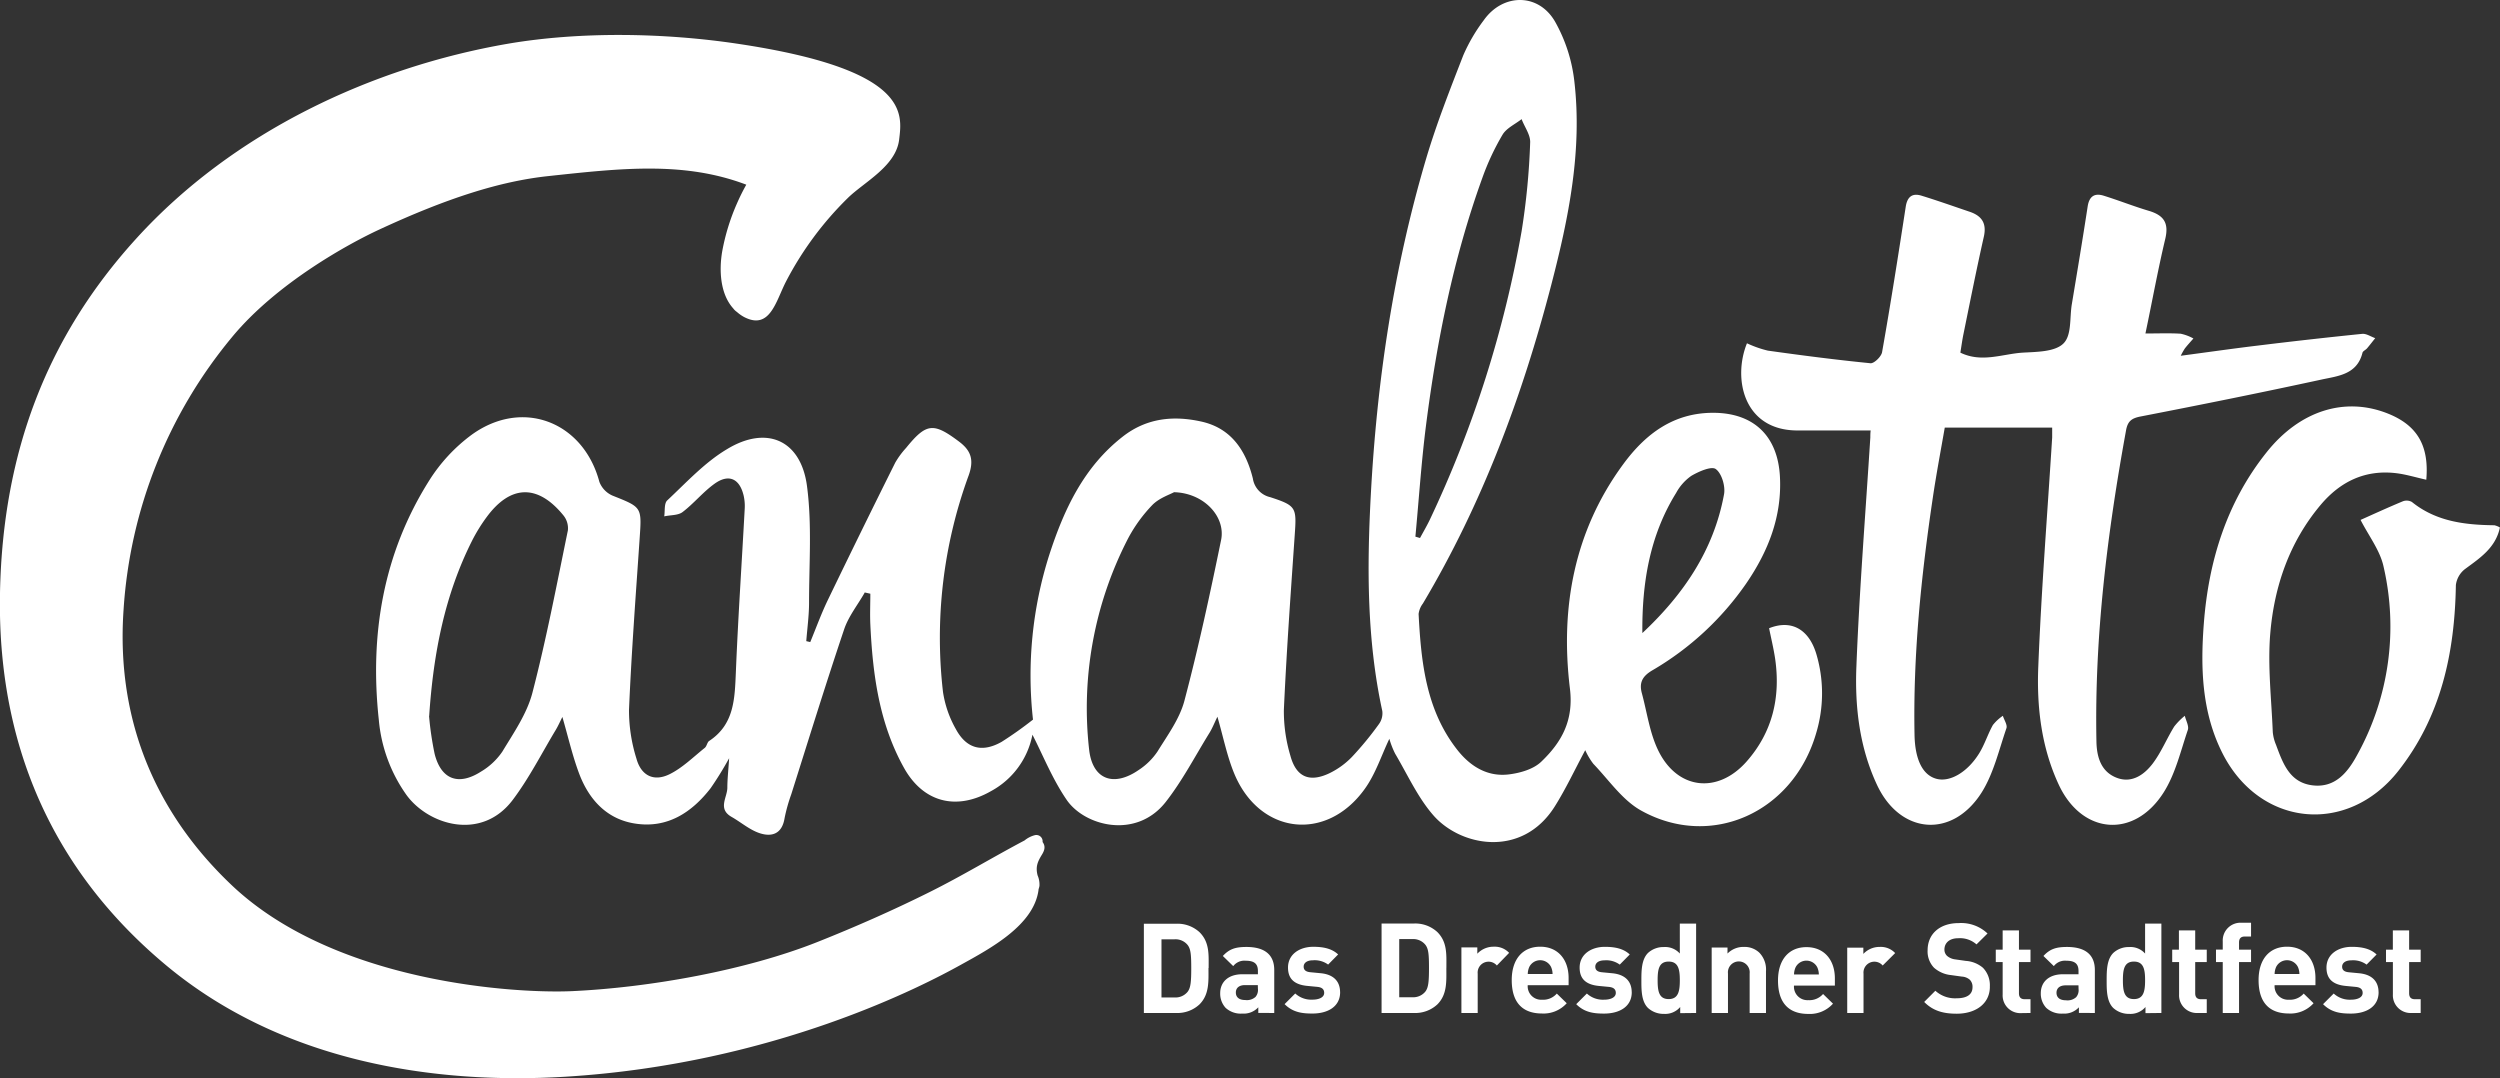
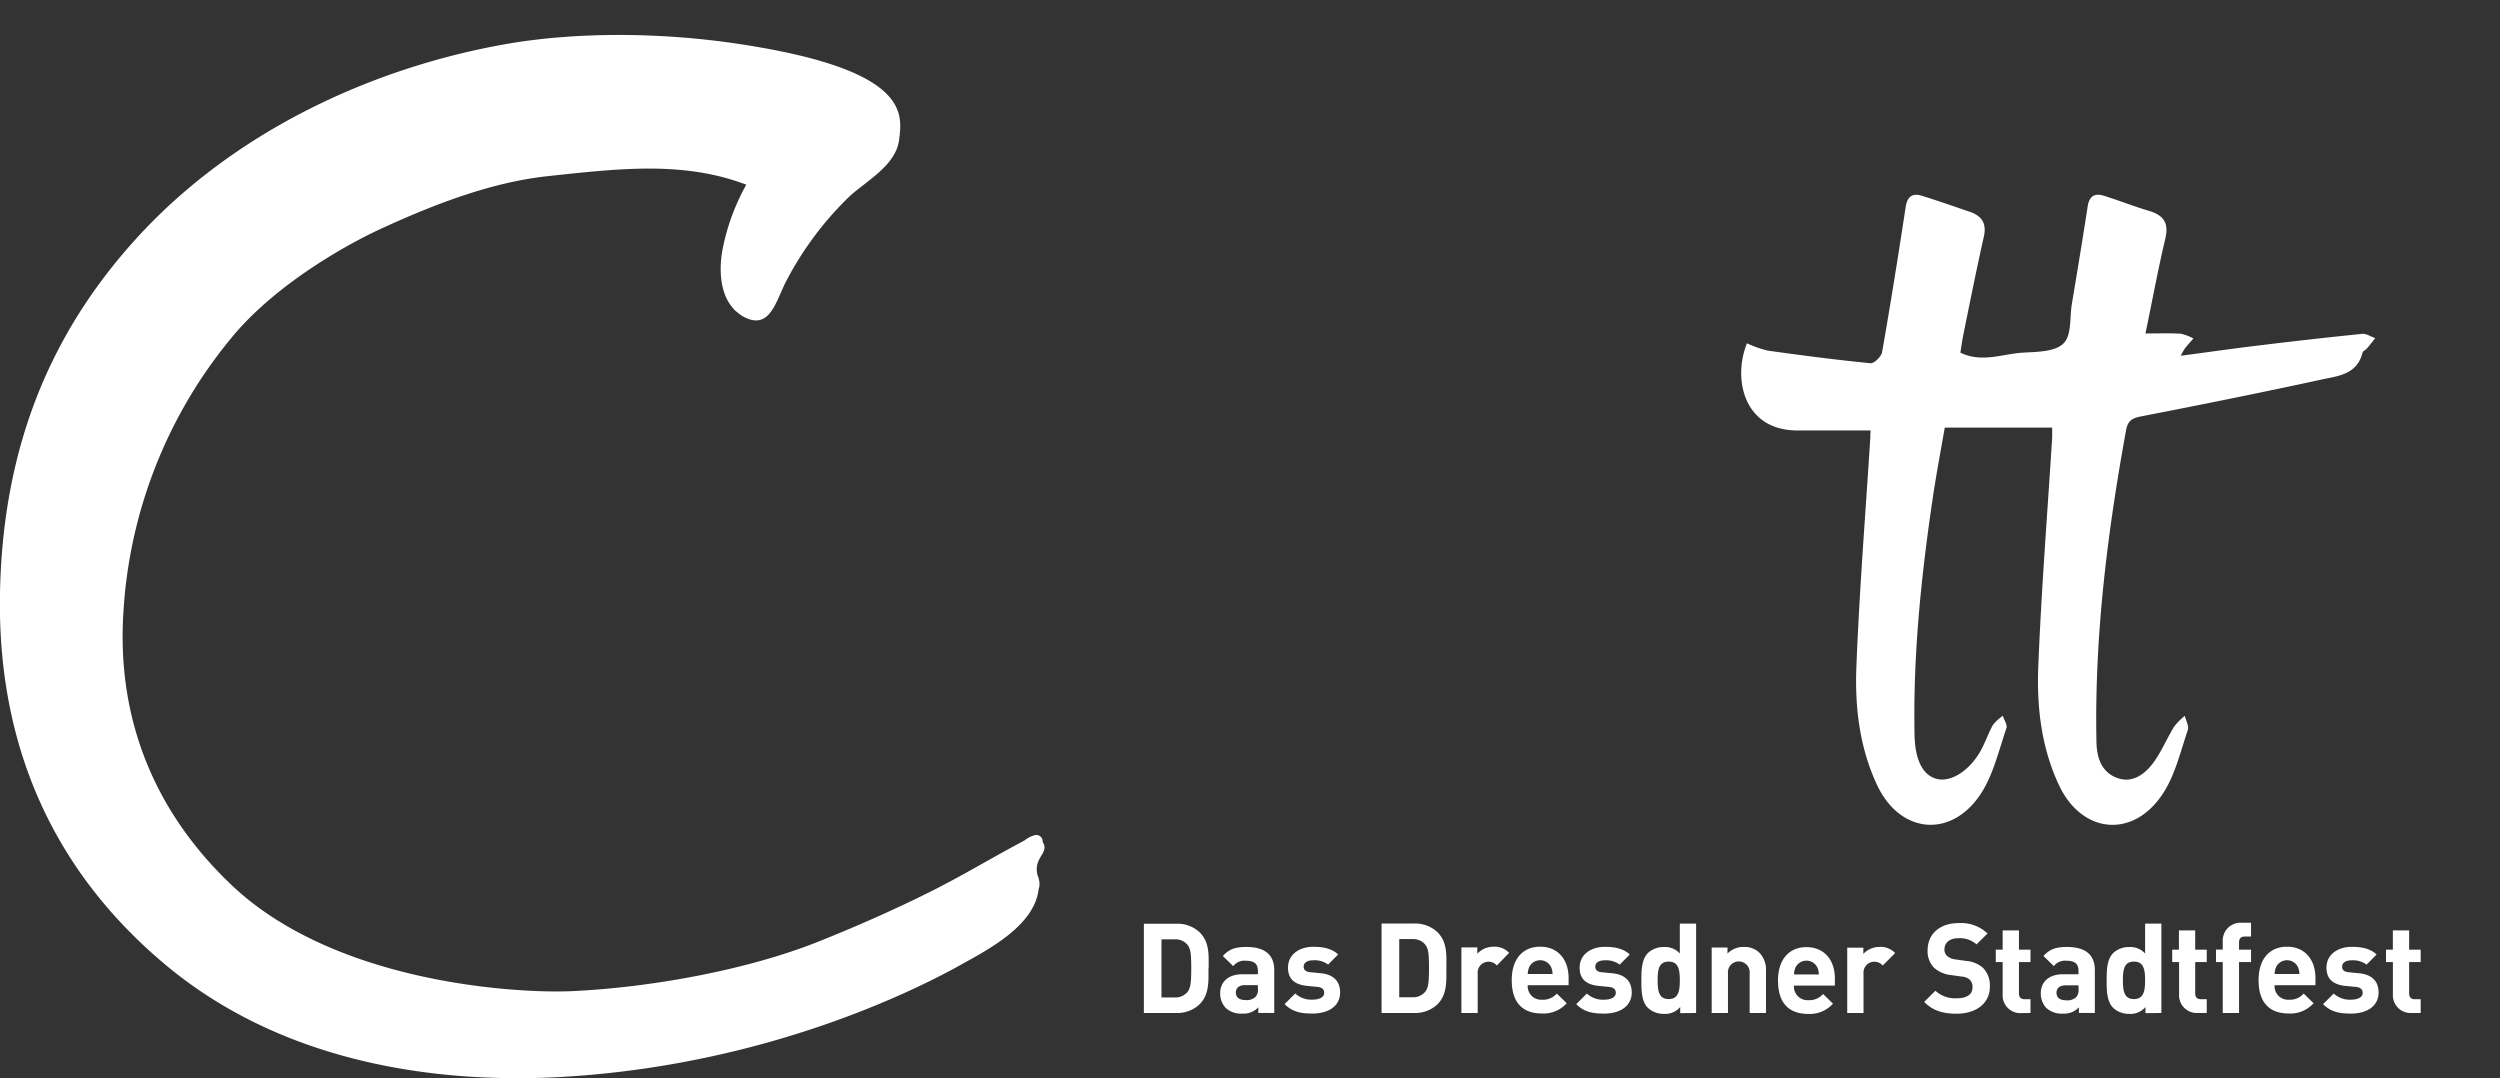
<svg xmlns="http://www.w3.org/2000/svg" viewBox="0 0 584.66 252.15">
  <rect x="0" y="0" width="584.66" height="252.15" fill="#333333" stroke="none" />
  <defs>
    <style>.cls-1{fill:#fff;}</style>
  </defs>
  <title>canaletto-logo</title>
  <g id="Ebene_2" data-name="Ebene 2">
    <g id="Ebene_1-2" data-name="Ebene 1">
      <path class="cls-1" d="M566.11,236.9v-3.22h-1.38c-.91,0-1.32-.5-1.32-1.38V225h2.7v-2.9h-2.7v-4.51H559.6v4.51H558V225h1.61v7.56A4.14,4.14,0,0,0,564,236.9Zm-9.85-4.81c0-2.58-1.52-4.19-4.54-4.48l-2.4-.23c-1.35-.12-1.58-.76-1.58-1.32,0-.76.64-1.47,2.17-1.47a5.3,5.3,0,0,1,3.55,1l2.34-2.37c-1.47-1.38-3.46-1.79-5.83-1.79-3.11,0-5.89,1.7-5.89,4.86,0,2.81,1.7,4,4.45,4.28l2.4.23c1.2.12,1.61.65,1.61,1.41,0,1.14-1.38,1.58-2.7,1.58a5.54,5.54,0,0,1-4.07-1.44l-2.49,2.49c1.93,1.93,4.1,2.2,6.51,2.2,3.6,0,6.48-1.61,6.48-5m-18.52-4.25h-5.8a4.2,4.2,0,0,1,.35-1.64,2.84,2.84,0,0,1,5.1,0,4.2,4.2,0,0,1,.35,1.64m3.75,2.61v-1.7c0-4.19-2.4-7.3-6.65-7.3-4,0-6.65,2.81-6.65,7.8,0,6.18,3.46,7.82,7.06,7.82a7.27,7.27,0,0,0,5.8-2.4l-2.31-2.26a4.23,4.23,0,0,1-3.46,1.44,3.15,3.15,0,0,1-3.34-3.4ZM526.44,225v-2.9h-2.81V220.4c0-.88.41-1.38,1.32-1.38h1.49V215.8h-2.17a4.16,4.16,0,0,0-4.45,4.37v1.9h-1.58V225h1.58V236.9h3.81V225ZM516.08,236.9v-3.22h-1.38c-.91,0-1.32-.5-1.32-1.38V225h2.7v-2.9h-2.7v-4.51h-3.81v4.51H508V225h1.61v7.56A4.14,4.14,0,0,0,514,236.9Zm-14.42-7.65c0,2.49-.32,4.4-2.61,4.4s-2.58-1.9-2.58-4.4.29-4.37,2.58-4.37,2.61,1.88,2.61,4.37m3.81,7.65V216h-3.81V223a4.57,4.57,0,0,0-3.72-1.52,5.32,5.32,0,0,0-3.72,1.38c-1.52,1.52-1.55,4.13-1.55,6.42s0,4.92,1.55,6.45a5.4,5.4,0,0,0,3.75,1.38,4.59,4.59,0,0,0,3.78-1.61v1.44Zm-19.37-5.63a2.51,2.51,0,0,1-.56,1.93,3,3,0,0,1-2.4.73c-1.49,0-2.2-.7-2.2-1.76s.76-1.73,2.14-1.73h3Zm3.81,5.63V226.85c0-3.57-2.23-5.39-6.51-5.39-2.55,0-4,.47-5.51,2.11l2.43,2.37a3.28,3.28,0,0,1,2.93-1.26c2,0,2.84.73,2.84,2.4v.76h-3.6c-3.55,0-5.22,2-5.22,4.42a4.89,4.89,0,0,0,1.26,3.43,5.21,5.21,0,0,0,3.9,1.35,4.64,4.64,0,0,0,3.75-1.47v1.32Zm-15.05,0v-3.22h-1.38c-.91,0-1.32-.5-1.32-1.38V225h2.7v-2.9h-2.7v-4.51h-3.81v4.51h-1.61V225h1.61v7.56a4.14,4.14,0,0,0,4.42,4.37Zm-9.51-6.15a5.84,5.84,0,0,0-1.61-4.42,6.89,6.89,0,0,0-4-1.61l-2.46-.35a3.59,3.59,0,0,1-1.93-.82,2,2,0,0,1-.62-1.49c0-1.44,1.06-2.64,3.22-2.64a5.81,5.81,0,0,1,4.28,1.44l2.58-2.55a8.94,8.94,0,0,0-6.74-2.43c-4.51,0-7.27,2.61-7.27,6.33a5.51,5.51,0,0,0,1.49,4.1,7.07,7.07,0,0,0,4,1.73l2.52.35a3.11,3.11,0,0,1,1.85.73,2.32,2.32,0,0,1,.64,1.76c0,1.67-1.29,2.58-3.69,2.58a6.83,6.83,0,0,1-5-1.76L450,234.32c2.05,2.08,4.45,2.75,7.62,2.75,4.37,0,7.74-2.29,7.74-6.33m-22.15-7.85a4.61,4.61,0,0,0-3.6-1.44,5.17,5.17,0,0,0-3.84,1.64v-1.47H432V236.9h3.81v-9.2a2.55,2.55,0,0,1,4.48-1.9Zm-17.85,5h-5.8a4.2,4.2,0,0,1,.35-1.64,2.84,2.84,0,0,1,5.1,0,4.21,4.21,0,0,1,.35,1.64m3.75,2.61v-1.7c0-4.19-2.4-7.3-6.65-7.3-4,0-6.65,2.81-6.65,7.8,0,6.18,3.46,7.82,7.06,7.82a7.27,7.27,0,0,0,5.8-2.4l-2.32-2.26a4.23,4.23,0,0,1-3.46,1.44,3.15,3.15,0,0,1-3.34-3.4ZM413,236.9v-9.76a5.66,5.66,0,0,0-1.55-4.34,5,5,0,0,0-3.6-1.35A5.22,5.22,0,0,0,404,223v-1.41H400.3V236.9h3.81v-9.23a2.55,2.55,0,1,1,5.07,0v9.23Zm-20.15-7.65c0,2.49-.32,4.4-2.61,4.4s-2.58-1.9-2.58-4.4.29-4.37,2.58-4.37,2.61,1.88,2.61,4.37m3.81,7.65V216h-3.81V223a4.57,4.57,0,0,0-3.72-1.52,5.32,5.32,0,0,0-3.72,1.38c-1.52,1.52-1.55,4.13-1.55,6.42s0,4.92,1.55,6.45a5.39,5.39,0,0,0,3.75,1.38,4.58,4.58,0,0,0,3.78-1.61v1.44Zm-15.06-4.81c0-2.58-1.52-4.19-4.54-4.48l-2.4-.23c-1.35-.12-1.58-.76-1.58-1.32,0-.76.64-1.47,2.17-1.47a5.3,5.3,0,0,1,3.55,1l2.34-2.37c-1.46-1.38-3.46-1.79-5.83-1.79-3.11,0-5.89,1.7-5.89,4.86,0,2.81,1.7,4,4.45,4.28l2.4.23c1.2.12,1.61.65,1.61,1.41,0,1.14-1.38,1.58-2.7,1.58a5.54,5.54,0,0,1-4.07-1.44l-2.49,2.49c1.93,1.93,4.1,2.2,6.51,2.2,3.6,0,6.48-1.61,6.48-5m-18.52-4.25h-5.8a4.21,4.21,0,0,1,.35-1.64,2.84,2.84,0,0,1,5.1,0,4.2,4.2,0,0,1,.35,1.64m3.75,2.61v-1.7c0-4.19-2.4-7.3-6.65-7.3-4,0-6.65,2.81-6.65,7.8,0,6.18,3.46,7.82,7.06,7.82a7.27,7.27,0,0,0,5.8-2.4l-2.32-2.26a4.22,4.22,0,0,1-3.46,1.44,3.15,3.15,0,0,1-3.34-3.4Zm-13.91-7.56a4.61,4.61,0,0,0-3.6-1.44,5.17,5.17,0,0,0-3.84,1.64v-1.47h-3.72V236.9h3.81v-9.2a2.55,2.55,0,0,1,4.48-1.9Zm-18.74,3.49c0,3.17-.12,4.66-.88,5.6a3.64,3.64,0,0,1-3,1.29h-3.08v-13.6h3.08a3.64,3.64,0,0,1,3,1.29c.76.94.88,2.26.88,5.42m4.07,0c0-3.14.23-6-2.11-8.35a7.6,7.6,0,0,0-5.51-2H323.1V236.9h7.53a7.6,7.6,0,0,0,5.51-2c2.34-2.34,2.11-5.39,2.11-8.53m-24.85,5.71c0-2.58-1.52-4.19-4.54-4.48l-2.4-.23c-1.35-.12-1.58-.76-1.58-1.32,0-.76.65-1.47,2.17-1.47a5.3,5.3,0,0,1,3.55,1l2.34-2.37c-1.47-1.38-3.46-1.79-5.83-1.79-3.11,0-5.89,1.7-5.89,4.86,0,2.81,1.7,4,4.45,4.28l2.4.23c1.2.12,1.61.65,1.61,1.41,0,1.14-1.38,1.58-2.7,1.58a5.54,5.54,0,0,1-4.07-1.44l-2.49,2.49c1.93,1.93,4.1,2.2,6.51,2.2,3.6,0,6.48-1.61,6.48-5m-19.23-.82a2.51,2.51,0,0,1-.56,1.93,3,3,0,0,1-2.4.73c-1.49,0-2.2-.7-2.2-1.76s.76-1.73,2.14-1.73h3ZM298,236.9V226.85c0-3.57-2.23-5.39-6.51-5.39-2.55,0-4,.47-5.51,2.11l2.43,2.37a3.28,3.28,0,0,1,2.93-1.26c2,0,2.84.73,2.84,2.4v.76h-3.6c-3.55,0-5.22,2-5.22,4.42a4.89,4.89,0,0,0,1.26,3.43,5.21,5.21,0,0,0,3.9,1.35,4.64,4.64,0,0,0,3.75-1.47v1.32Zm-19.41-10.52c0,3.17-.12,4.66-.88,5.6a3.64,3.64,0,0,1-3,1.29h-3.08v-13.6h3.08a3.64,3.64,0,0,1,3,1.29c.76.94.88,2.26.88,5.42m4.07,0c0-3.14.23-6-2.11-8.35a7.6,7.6,0,0,0-5.51-2h-7.53V236.9H275a7.6,7.6,0,0,0,5.51-2c2.34-2.34,2.11-5.39,2.11-8.53" />
-       <path class="cls-1" d="M384.08,148.06c9.61-9,16.71-19.38,19.11-32.46.35-1.88-.54-4.9-1.93-5.9-1-.75-4,.57-5.73,1.59a11.65,11.65,0,0,0-3.55,4c-6.2,10-8,21.13-7.89,32.78M331,125.5l1.09.32c.76-1.4,1.57-2.78,2.26-4.21a264.53,264.53,0,0,0,21.5-67.54,165.54,165.54,0,0,0,2-20.72c.1-1.79-1.32-3.66-2-5.49-1.53,1.2-3.55,2.1-4.47,3.66a58.08,58.08,0,0,0-4.73,10.13C339.88,60.41,336,79.85,333.48,99.58c-1.09,8.61-1.66,17.28-2.47,25.92M274.6,115.09c-1.06.59-3.5,1.37-5.1,3a34.7,34.7,0,0,0-5.65,7.77,86.45,86.45,0,0,0-9.11,49.73c.9,6.84,5.82,8.46,11.58,4.47a15.45,15.45,0,0,0,4.37-4.3c2.36-3.82,5.18-7.65,6.3-11.87,3.28-12.42,6-25,8.58-37.6,1.12-5.43-4-11-11-11.18M100.34,167.43a74,74,0,0,0,1.31,8.9c1.53,6,5.59,7.48,10.84,4.12a15.72,15.72,0,0,0,5-4.69c2.65-4.39,5.72-8.82,7-13.67,3.27-12.56,5.7-25.35,8.32-38.07a4.78,4.78,0,0,0-1-3.43c-6-7.41-12.39-7.28-18,.34a38.73,38.73,0,0,0-3.44,5.58c-6.29,12.54-9,26-10,40.93m101.82-28.79c-1.62,2.84-3.76,5.5-4.78,8.54-4.31,12.8-8.29,25.71-12.37,38.59a39.56,39.56,0,0,0-1.56,5.58c-.59,3.68-3,4.45-5.91,3.46-2.31-.79-4.29-2.53-6.47-3.77-3.33-1.89-1-4.55-1-6.86,0-1.91.22-3.82.42-6.87a81.23,81.23,0,0,1-4.32,7c-4.44,5.73-10.15,9.44-17.62,8.29-6.67-1-10.88-5.64-13.17-11.78-1.55-4.15-2.54-8.51-3.89-13.16-.56,1.12-1,2.12-1.53,3-3.31,5.5-6.23,11.29-10.07,16.39-7.3,9.69-19.7,5.91-24.85-1.13a35.72,35.72,0,0,1-6.48-17.59c-2.15-19.9,1-38.87,11.81-56a39.32,39.32,0,0,1,9.9-10.66c11.88-8.6,26.11-3.08,29.87,11a5.74,5.74,0,0,0,3.11,3.24c6.84,2.73,6.82,2.63,6.31,10-.91,13.37-1.92,26.74-2.49,40.13a37.66,37.66,0,0,0,1.75,11.39c1.11,4,4.09,5.44,7.78,3.6,3-1.49,5.51-4,8.19-6.14.47-.38.56-1.28,1-1.6,5.91-3.88,6-9.88,6.27-16.05.52-12.75,1.38-25.49,2.07-38.23a11.07,11.07,0,0,0-.24-3.08c-.93-4-3.47-5.2-6.8-2.82-2.7,1.93-4.85,4.63-7.5,6.64-1.06.8-2.83.67-4.28,1,.2-1.27-.05-3,.69-3.72,4.49-4.2,8.77-8.89,14-12,9.28-5.64,17.26-2.12,18.69,8.58,1.2,9,.49,18.2.49,27.32,0,3-.42,6-.65,9l.93.22c1.35-3.26,2.55-6.59,4.08-9.77q7.8-16.16,15.81-32.22a19.52,19.52,0,0,1,2.52-3.42c4.73-5.82,6.37-6,12.37-1.49,2.82,2.11,3.57,4.29,2.26,7.94a110.38,110.38,0,0,0-6,50.61,25.07,25.07,0,0,0,3,8.68c2.48,4.62,6.17,5.58,10.72,3a88.51,88.51,0,0,0,7.33-5.2,93.06,93.06,0,0,1,3.79-38.47c3.45-10.66,8.09-20.66,17.3-27.79,5.55-4.29,11.81-4.89,18.33-3.43,7,1.57,10.4,6.85,12,13.31a5.28,5.28,0,0,0,4.06,4.36c6.13,2,6.18,2.42,5.73,8.85-.94,13.63-1.92,27.26-2.54,40.9a36.19,36.19,0,0,0,1.51,10.66c1.33,5,4.41,6.39,9.11,4.17a18.56,18.56,0,0,0,5.28-3.81,75.8,75.8,0,0,0,6.33-7.7,4.29,4.29,0,0,0,.79-3.06c-3.6-16.56-3.59-33.37-2.71-50.11,1.41-26.85,5.34-53.37,13-79.19,2.42-8.13,5.55-16.06,8.63-24A40,40,0,0,1,347,4.73c4.43-6.27,12.7-6.42,16.62.24a36.78,36.78,0,0,1,4.57,14.11c1.86,16.14-1.33,31.86-5.36,47.37-6.8,26.19-16.18,51.36-30.07,74.7a5.06,5.06,0,0,0-1,2.44c.59,11.29,1.73,22.48,9.07,31.8,3,3.81,7,6.32,12,5.72,2.66-.32,5.8-1.21,7.64-3,4.71-4.51,7.59-9.58,6.68-17.06-2.29-18.86.94-36.82,12.48-52.51,5.15-7,11.68-12,21-12,9.45,0,15.11,5.37,15.63,14.88.51,9.33-2.72,17.49-7.86,25a68.82,68.82,0,0,1-22,20.36c-2.3,1.36-3.09,2.86-2.44,5.3,1.21,4.46,1.82,9.2,3.78,13.3,4.44,9.29,13.91,10.41,20.71,2.73,6.1-6.9,8-15.11,6.68-24.13-.36-2.39-.94-4.75-1.4-7.06,5.12-2.05,9.22.15,11,5.88a32.3,32.3,0,0,1,0,18.68c-5.36,18.49-24.52,27.23-40.95,18.07-4.38-2.44-7.53-7.15-11.15-10.91a15.82,15.82,0,0,1-1.9-3.2c-2.42,4.51-4.51,9-7.12,13.15-7.64,12.16-22.08,9.41-28.47,2-3.63-4.19-6-9.49-8.87-14.34a20,20,0,0,1-1.35-3.47c-1.84,3.84-3.22,8.21-5.76,11.73-9,12.53-24.63,10.64-30.52-3.61-1.69-4.1-2.56-8.54-3.93-13.28-.71,1.45-1.23,2.81-2,4-3.29,5.35-6.23,11-10.08,15.92-6.92,8.83-19,5.64-23.18-.49-3.35-4.89-5.59-10.54-8-15.23a19.11,19.11,0,0,1-9.66,13.18c-8.07,4.63-15.84,2.7-20.37-5.41-5.82-10.41-7.33-21.9-7.88-33.57-.11-2.38,0-4.78,0-7.17l-1.33-.3" />
      <path class="cls-1" d="M479.93,100H454.81c-.83,4.82-1.93,10.58-2.79,16.37-2.73,18.39-4.64,36.85-4.28,55.49.11,5.74,1.87,9.41,5.14,10.28,3.12.83,7.24-1.51,10-6,1.27-2.07,2-4.46,3.18-6.58a10.26,10.26,0,0,1,2.34-2.16c.3,1,1.1,2.13.83,2.91-1.75,5.08-3,10.57-5.78,15-6.88,10.88-19.08,9.83-24.49-1.76-4.08-8.73-5.19-18.18-4.82-27.59.7-17.9,2.13-35.77,3.26-53.65,0-.5,0-1,.08-1.64-5.74,0-11.36,0-17,0-12.73.07-15.29-12.11-11.93-20.39A25.39,25.39,0,0,0,413.44,82c8,1.12,16,2.16,24,2.95.84.08,2.53-1.55,2.71-2.59,2-11.29,3.78-22.62,5.53-34,.36-2.34,1.52-3.26,3.68-2.6,3.79,1.16,7.54,2.5,11.3,3.77,2.92,1,4,2.8,3.26,5.95-1.7,7.54-3.2,15.13-4.75,22.71-.28,1.36-.46,2.75-.71,4.28,5,2.43,9.83.3,14.58,0,3.28-.19,7.46-.17,9.48-2.1s1.47-6,2-9.19c1.27-7.63,2.54-15.25,3.71-22.89.36-2.37,1.59-3.19,3.73-2.53,3.54,1.1,7,2.48,10.56,3.54s4.74,2.87,3.85,6.6c-1.7,7.13-3,14.35-4.63,22.09,3,0,5.61-.11,8.22.05a10.71,10.71,0,0,1,3,1.12c-.68.78-1.38,1.54-2,2.33A15.44,15.44,0,0,0,510,83.2c6.34-.84,12.12-1.67,17.92-2.37,8.16-1,16.32-1.92,24.49-2.75,1-.1,2,.63,3.07,1-.63.79-1.25,1.6-1.91,2.38-.33.39-1,.65-1.08,1.07-1.28,5.11-5.81,5.41-9.65,6.25-14.05,3.05-28.16,5.89-42.28,8.63-2.16.42-3,1.18-3.37,3.32-4.37,24-7.39,48.18-6.91,72.67.07,3.73,1.12,7.14,4.81,8.52,3.49,1.31,6.4-.76,8.38-3.39s3.25-5.79,5-8.62a15.12,15.12,0,0,1,2.48-2.51c.26,1.11,1,2.38.71,3.29-1.7,5-2.91,10.31-5.67,14.65-6.91,10.86-19.08,9.81-24.5-1.79-4.08-8.73-5.19-18.18-4.81-27.59.71-17.9,2.13-35.77,3.25-53.65,0-.5,0-1,0-2.33" />
-       <path class="cls-1" d="M567.45,112.2c-2.51-.56-4.73-1.25-7-1.53-7.26-.89-13.1,1.91-17.72,7.39-7.32,8.7-10.88,19.08-11.8,30.13-.63,7.61.29,15.36.59,23a10,10,0,0,0,.76,3c1.59,4.28,3.15,8.8,8.51,9.47s8.32-3.12,10.48-7.13a62,62,0,0,0,6.13-44.15c-.83-3.68-3.4-7-5.35-10.79,2.91-1.3,6.37-2.89,9.88-4.35a2.5,2.5,0,0,1,2.12.15c5.68,4.58,12.38,5.37,19.3,5.45a4.64,4.64,0,0,1,1.29.52c-1,4.76-4.64,7.12-8.16,9.72a5.58,5.58,0,0,0-2.14,3.75c-.26,15.84-3.44,30.74-13.48,43.49-12,15.17-32.52,13-41.17-4.29-4.81-9.61-5.08-19.94-4.29-30.26,1.13-14.65,5.36-28.33,14.68-40,7.75-9.74,18.3-13.06,28.34-9.06,6.87,2.74,9.7,7.49,9,15.5" />
      <path class="cls-1" d="M243.83,196.85v0a1.47,1.47,0,0,0-1.86-1.52,6.22,6.22,0,0,0-2.35,1.21c-7.44,3.93-14.67,8.33-22.21,12.08-8.57,4.27-17.31,8.12-26.17,11.65-16.82,6.69-39.37,10.68-57.4,11.52-12.92.6-55.31-1.8-79.56-24.69-11-10.41-27.72-31-25.38-64.53A110.87,110.87,0,0,1,54.26,78.84c10.55-12.77,27.63-22,34.32-25.1,15.93-7.39,28.28-11.33,39.58-12.55,17-1.83,31.79-3.53,46.37,2a49.1,49.1,0,0,0-2.19,4.41,49.85,49.85,0,0,0-3.44,11.18c-.78,4.54-.44,10,2.57,13.34a3.7,3.7,0,0,0,.87.84A8.85,8.85,0,0,0,174,74.13c6.08,3.17,7.45-3.72,9.83-8.31A77,77,0,0,1,198.28,46.3c3.83-3.75,11.26-7.41,12-13.67.7-6,2.67-16.36-37.8-22.4-17.14-2.56-36.65-2.91-53.71,0C87.1,15.71,54.6,30.77,31.86,55.8,10.9,78.85.64,105.89,0,138.64c-.75,39.77,15.61,67.74,38.84,87.1,27.08,22.57,62.63,27.95,93.46,26.06,48.94-3,84-21.51,92.3-26.11,7-3.87,17.22-9.3,18.28-17.61,0,0,0-.08,0-.12a4.54,4.54,0,0,0,.21-.75,5.44,5.44,0,0,0-.44-2.51c-.5-2,0-3.16,1-4.8.66-1.06.91-2,.16-3" />
    </g>
  </g>
</svg>